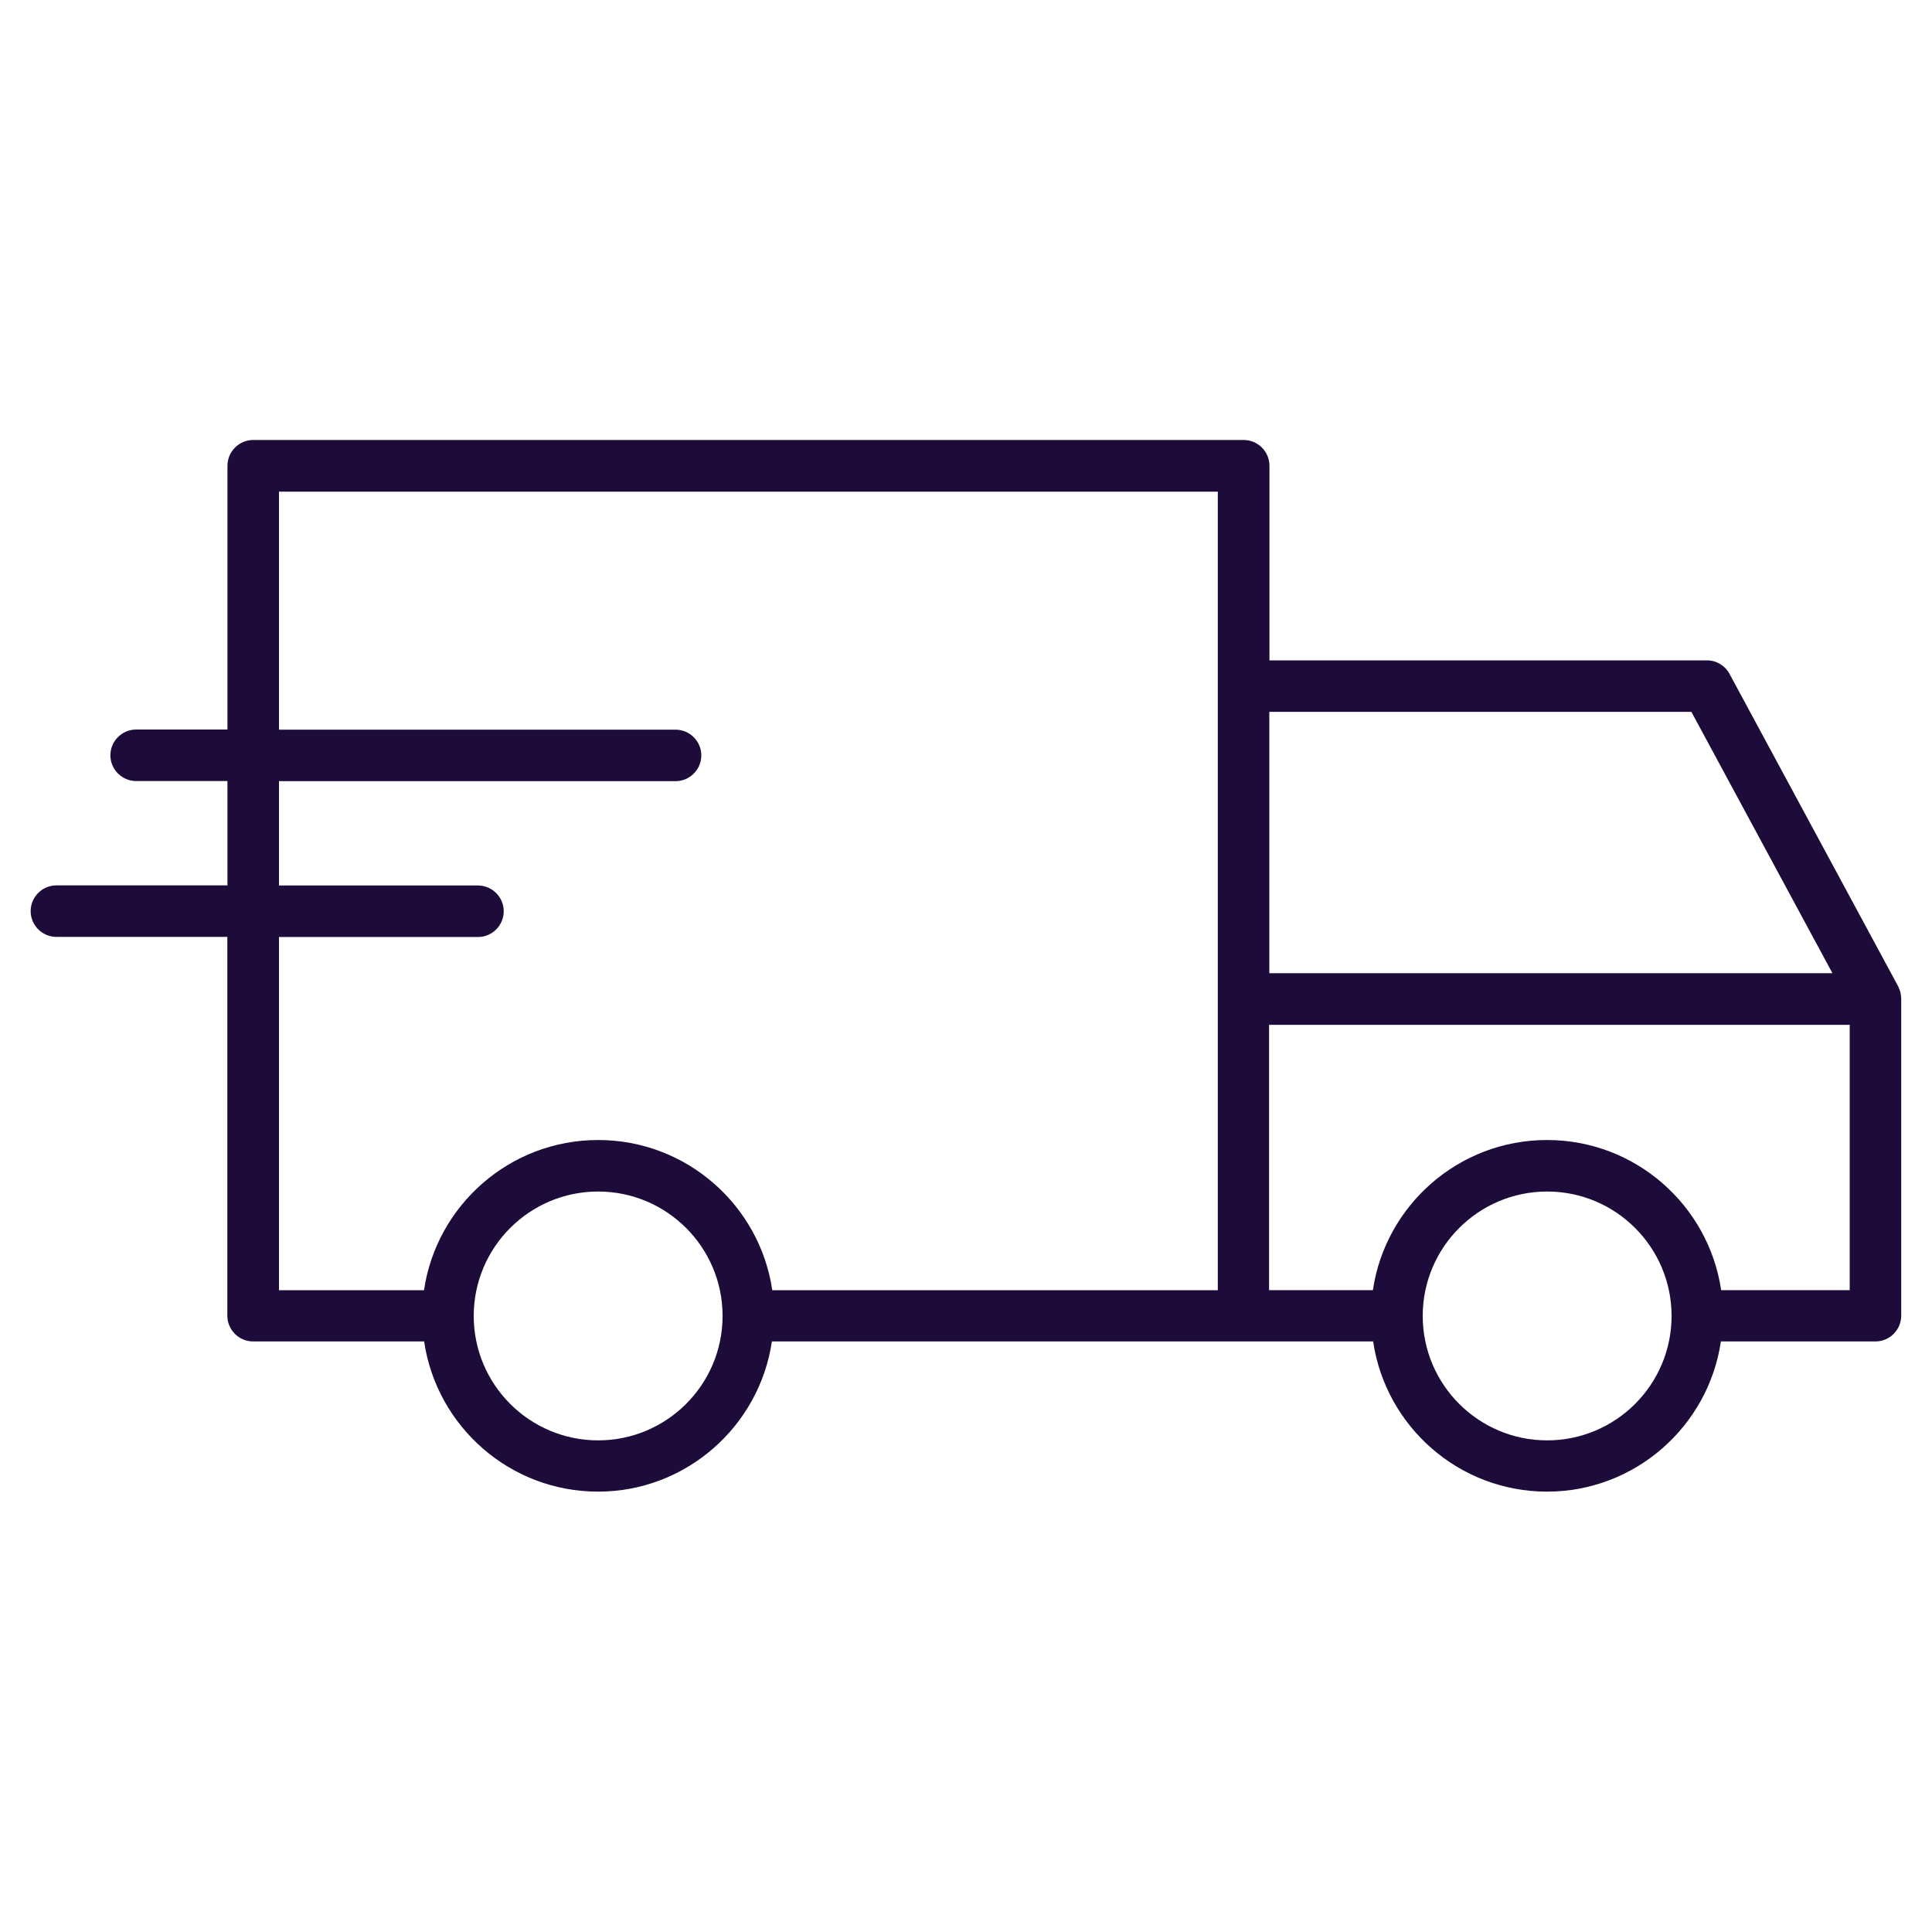
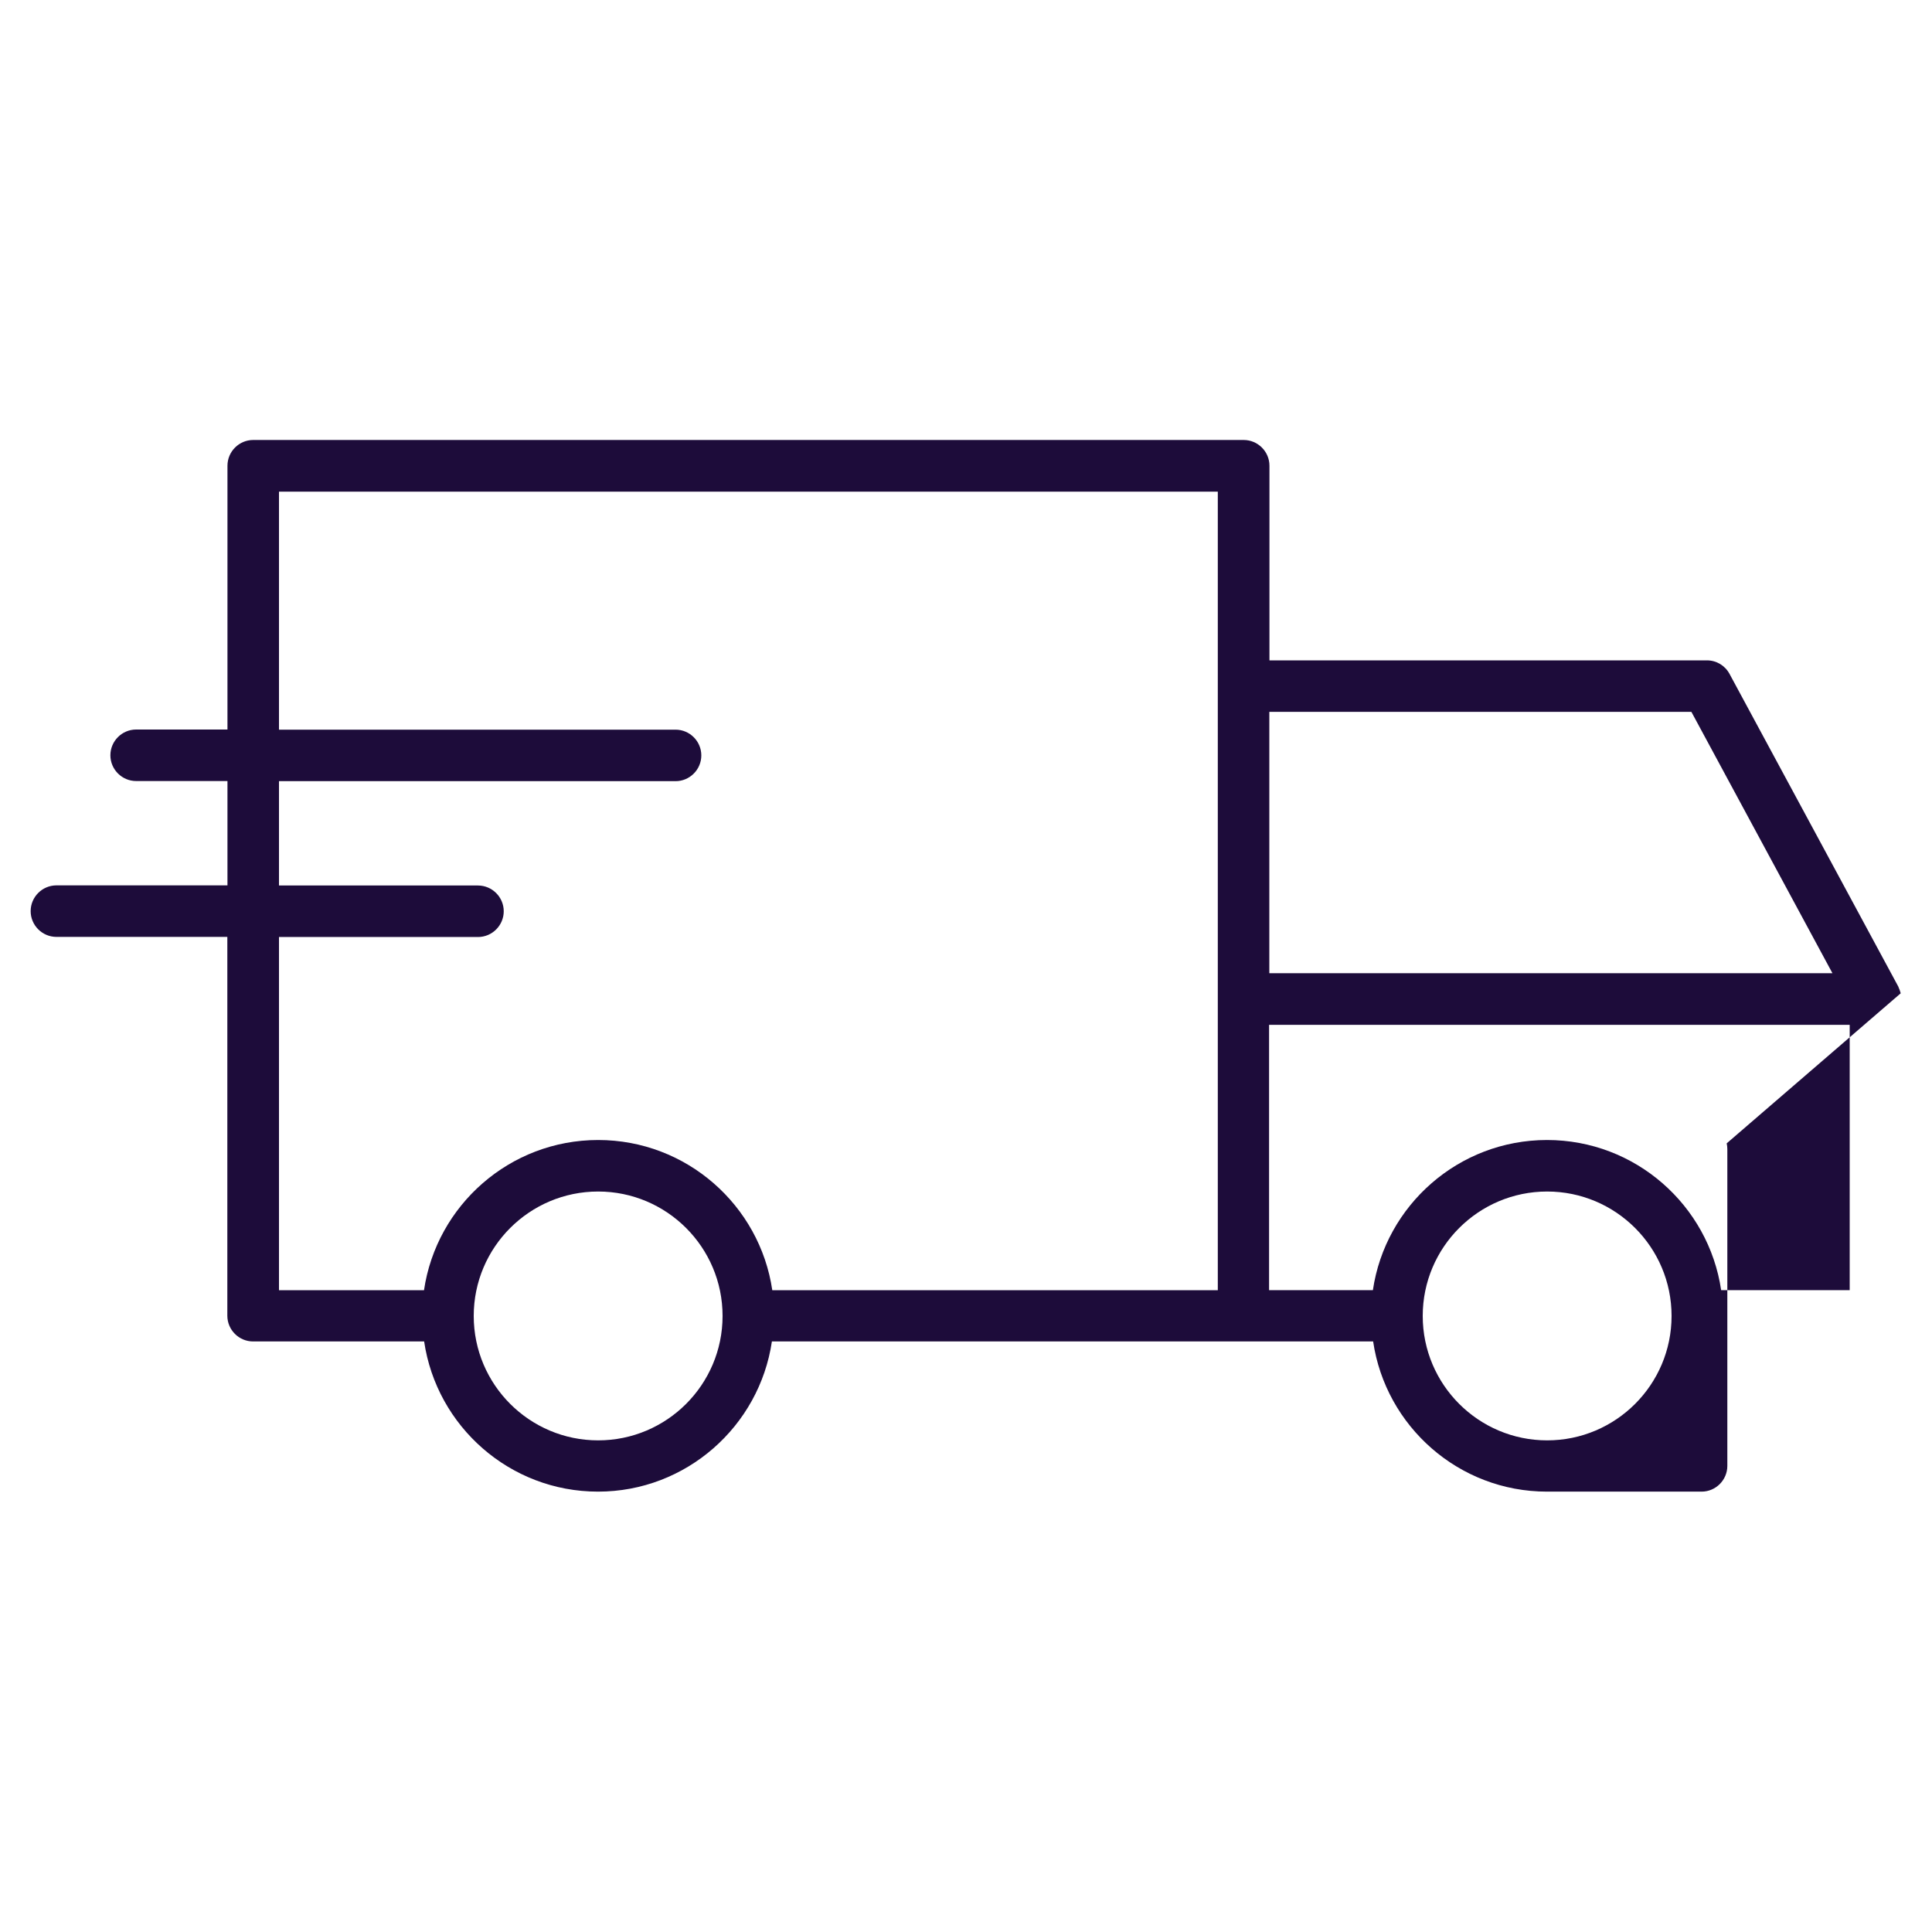
<svg xmlns="http://www.w3.org/2000/svg" viewBox="0 0 150 150" id="icons">
  <defs>
    <style>
      .cls-1 {
        fill: #1D0C3A;
      }
    </style>
  </defs>
-   <path d="m147.57,77.12s-.02-.06-.03-.1c-.03-.12-.08-.24-.13-.35-.01-.02-.01-.04-.02-.06l-13.11-24.29c-.35-.65-1.02-1.05-1.76-1.05h-33.96v-15.11c0-1.1-.9-2-2-2H19.66c-1.1,0-2,.9-2,2v20.48h-7.09c-1.1,0-2,.9-2,2s.9,2,2,2h7.09v8.1H4.38c-1.1,0-2,.9-2,2s.9,2,2,2h13.27v29.41c0,1.1.9,2,2,2h13.28c.97,6.59,6.65,11.66,13.5,11.66s12.53-5.08,13.5-11.66h46.68c.97,6.59,6.65,11.66,13.5,11.66s12.53-5.08,13.5-11.66h12c1.1,0,2-.9,2-2v-24.6c0-.15-.02-.3-.05-.44Zm-16.25-21.85l10.95,20.29h-43.72v-20.29h32.77Zm-109.66,17.48h15.45c1.1,0,2-.9,2-2s-.9-2-2-2h-15.45v-8.1h30.79c1.1,0,2-.9,2-2s-.9-2-2-2h-30.79v-18.48h72.89v62h-34.59c-.97-6.59-6.66-11.66-13.52-11.66s-12.55,5.07-13.52,11.66h-11.26v-27.41Zm24.78,39.08c-5.33,0-9.66-4.33-9.66-9.66s4.33-9.66,9.66-9.66,9.66,4.33,9.66,9.66-4.33,9.66-9.66,9.66Zm73.68,0c-5.33,0-9.66-4.33-9.66-9.66s4.33-9.66,9.66-9.66,9.66,4.33,9.66,9.66-4.33,9.66-9.66,9.66Zm23.5-11.66h-9.99c-.97-6.59-6.66-11.66-13.52-11.66s-12.55,5.07-13.52,11.66h-8.06v-20.6h45.08v20.6Z" class="cls-1" />
+   <path d="m147.57,77.12s-.02-.06-.03-.1c-.03-.12-.08-.24-.13-.35-.01-.02-.01-.04-.02-.06l-13.11-24.29c-.35-.65-1.02-1.05-1.76-1.05h-33.96v-15.11c0-1.1-.9-2-2-2H19.66c-1.1,0-2,.9-2,2v20.48h-7.09c-1.1,0-2,.9-2,2s.9,2,2,2h7.09v8.1H4.38c-1.1,0-2,.9-2,2s.9,2,2,2h13.27v29.41c0,1.1.9,2,2,2h13.28c.97,6.59,6.65,11.66,13.5,11.66s12.53-5.08,13.5-11.66h46.68c.97,6.59,6.65,11.66,13.5,11.66h12c1.1,0,2-.9,2-2v-24.6c0-.15-.02-.3-.05-.44Zm-16.25-21.85l10.95,20.29h-43.72v-20.29h32.77Zm-109.66,17.48h15.45c1.1,0,2-.9,2-2s-.9-2-2-2h-15.45v-8.1h30.79c1.1,0,2-.9,2-2s-.9-2-2-2h-30.79v-18.48h72.89v62h-34.59c-.97-6.59-6.66-11.66-13.52-11.66s-12.55,5.07-13.52,11.66h-11.26v-27.41Zm24.78,39.08c-5.33,0-9.66-4.33-9.66-9.66s4.33-9.66,9.66-9.66,9.66,4.33,9.66,9.66-4.33,9.66-9.66,9.66Zm73.68,0c-5.33,0-9.66-4.33-9.66-9.66s4.33-9.66,9.66-9.66,9.66,4.33,9.66,9.66-4.33,9.66-9.66,9.66Zm23.5-11.66h-9.99c-.97-6.59-6.66-11.66-13.52-11.66s-12.55,5.07-13.52,11.66h-8.06v-20.6h45.08v20.6Z" class="cls-1" />
</svg>